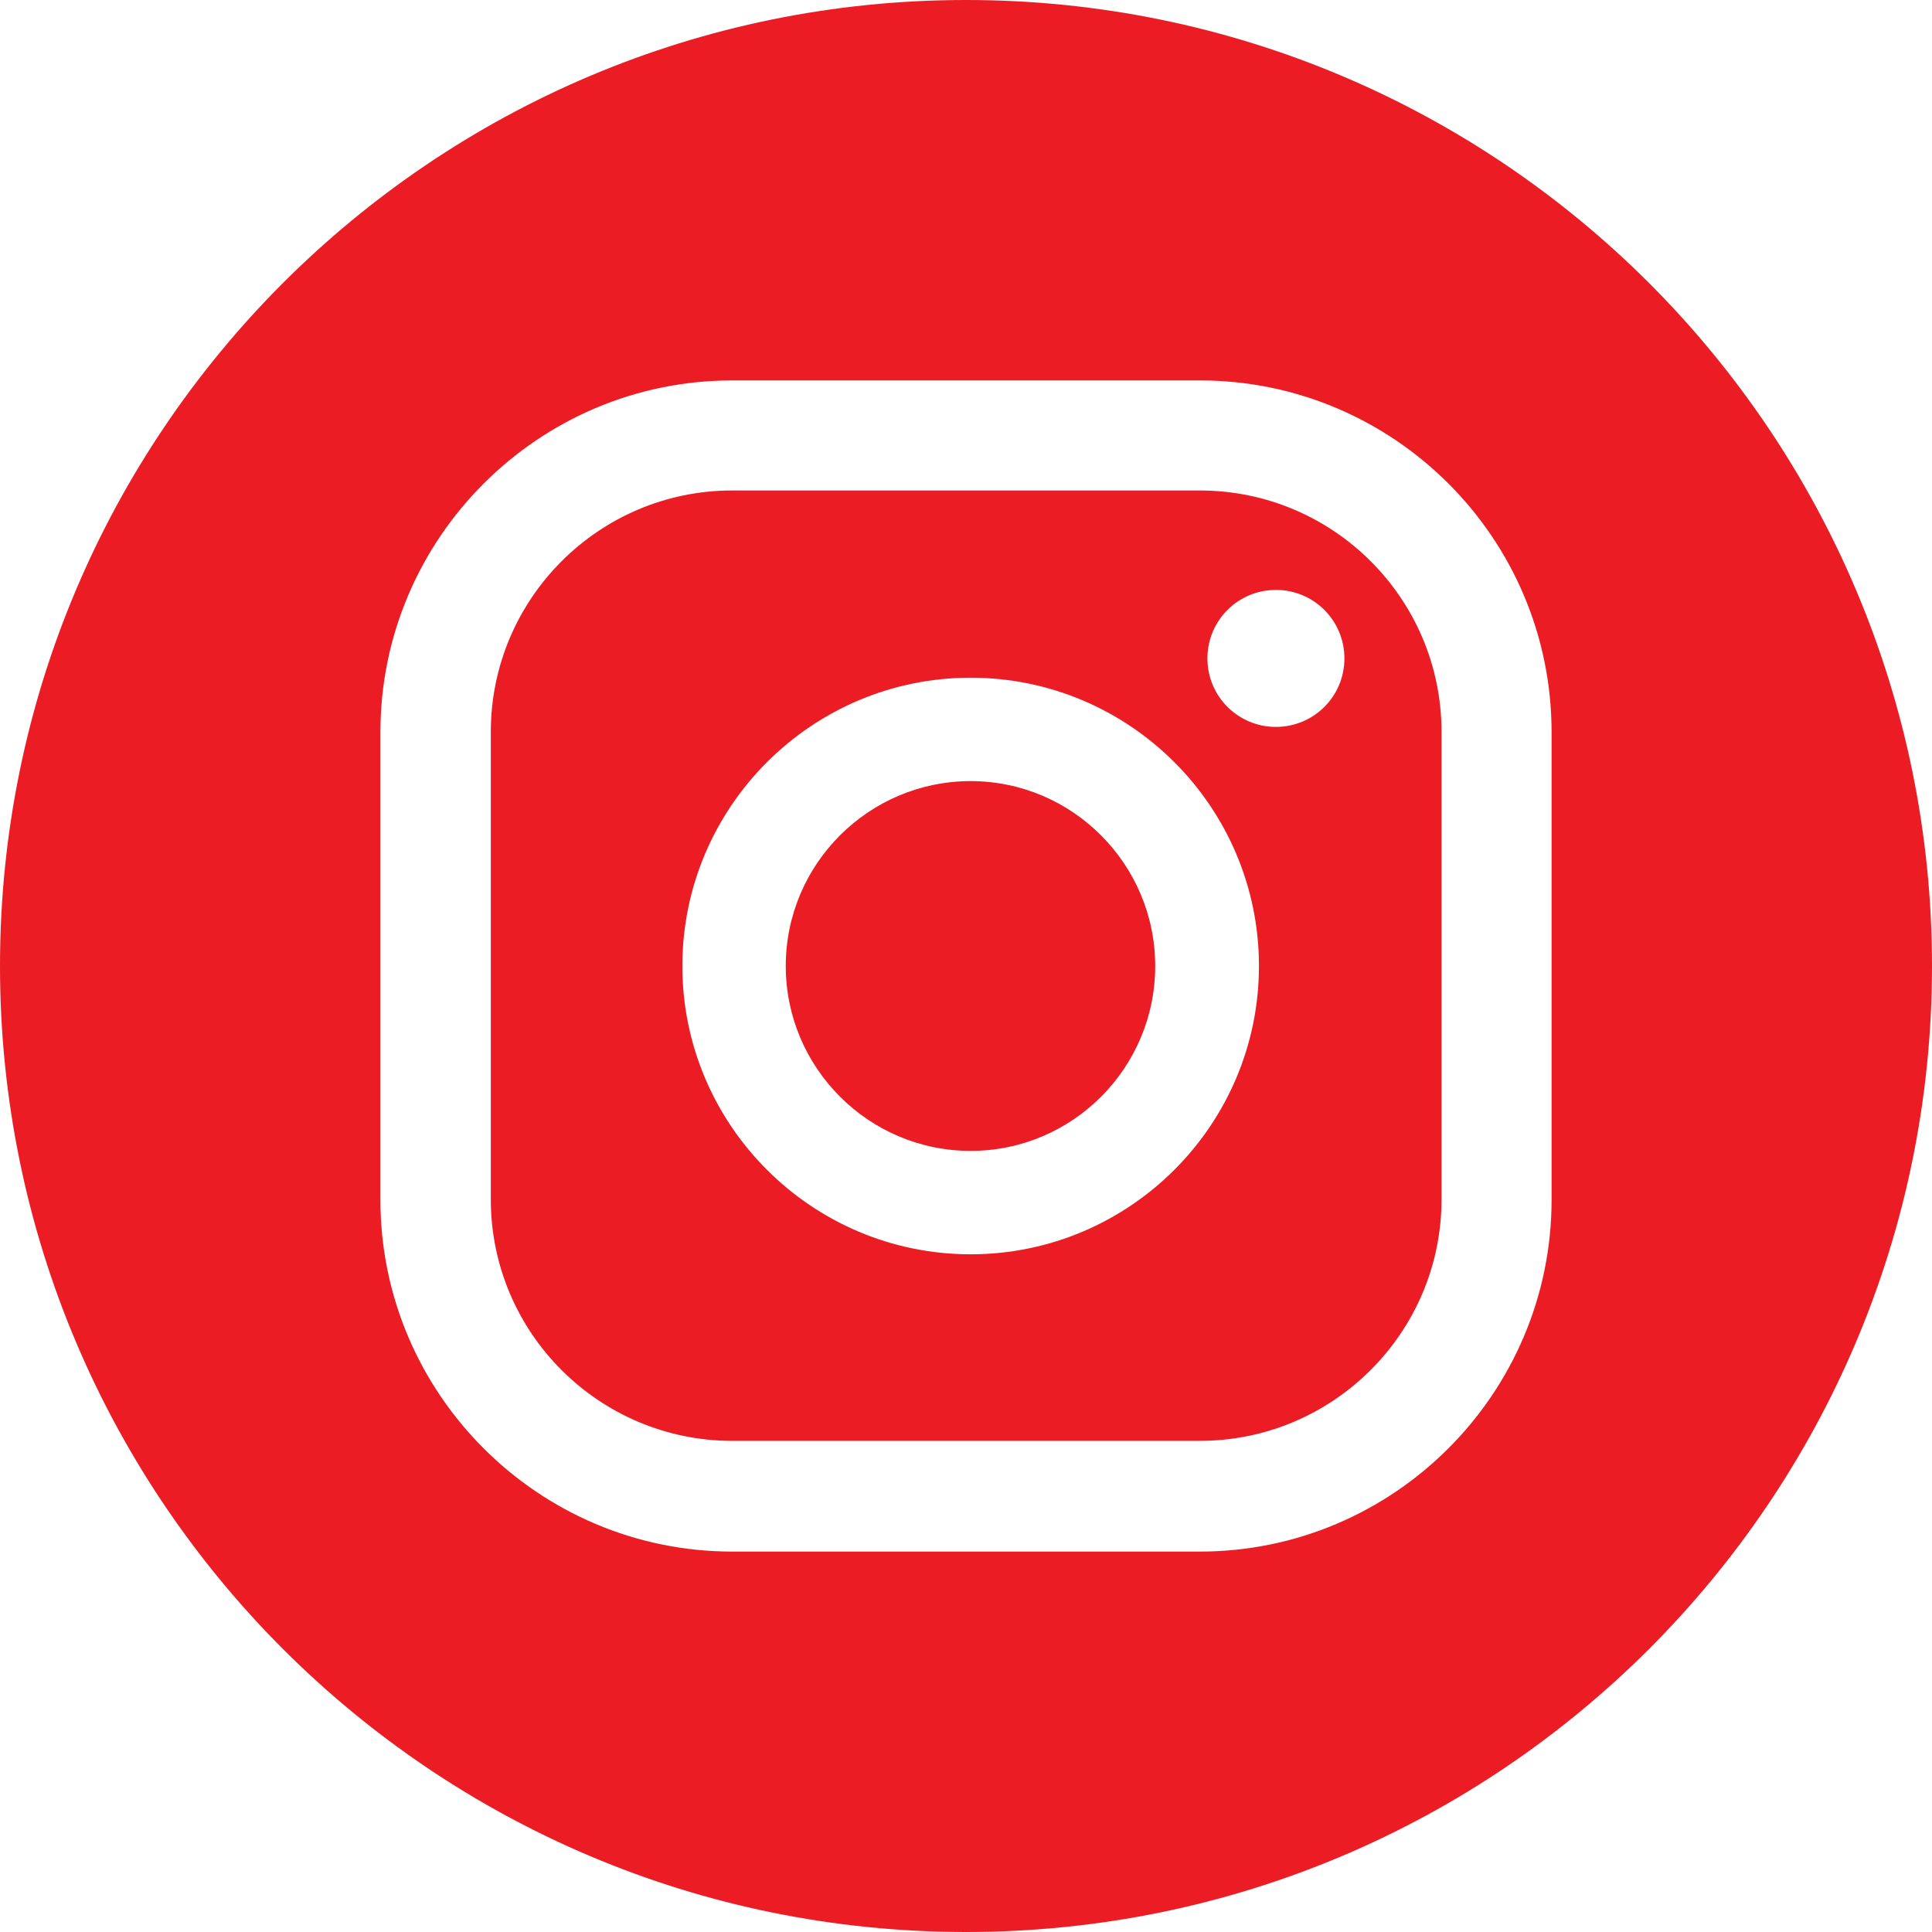
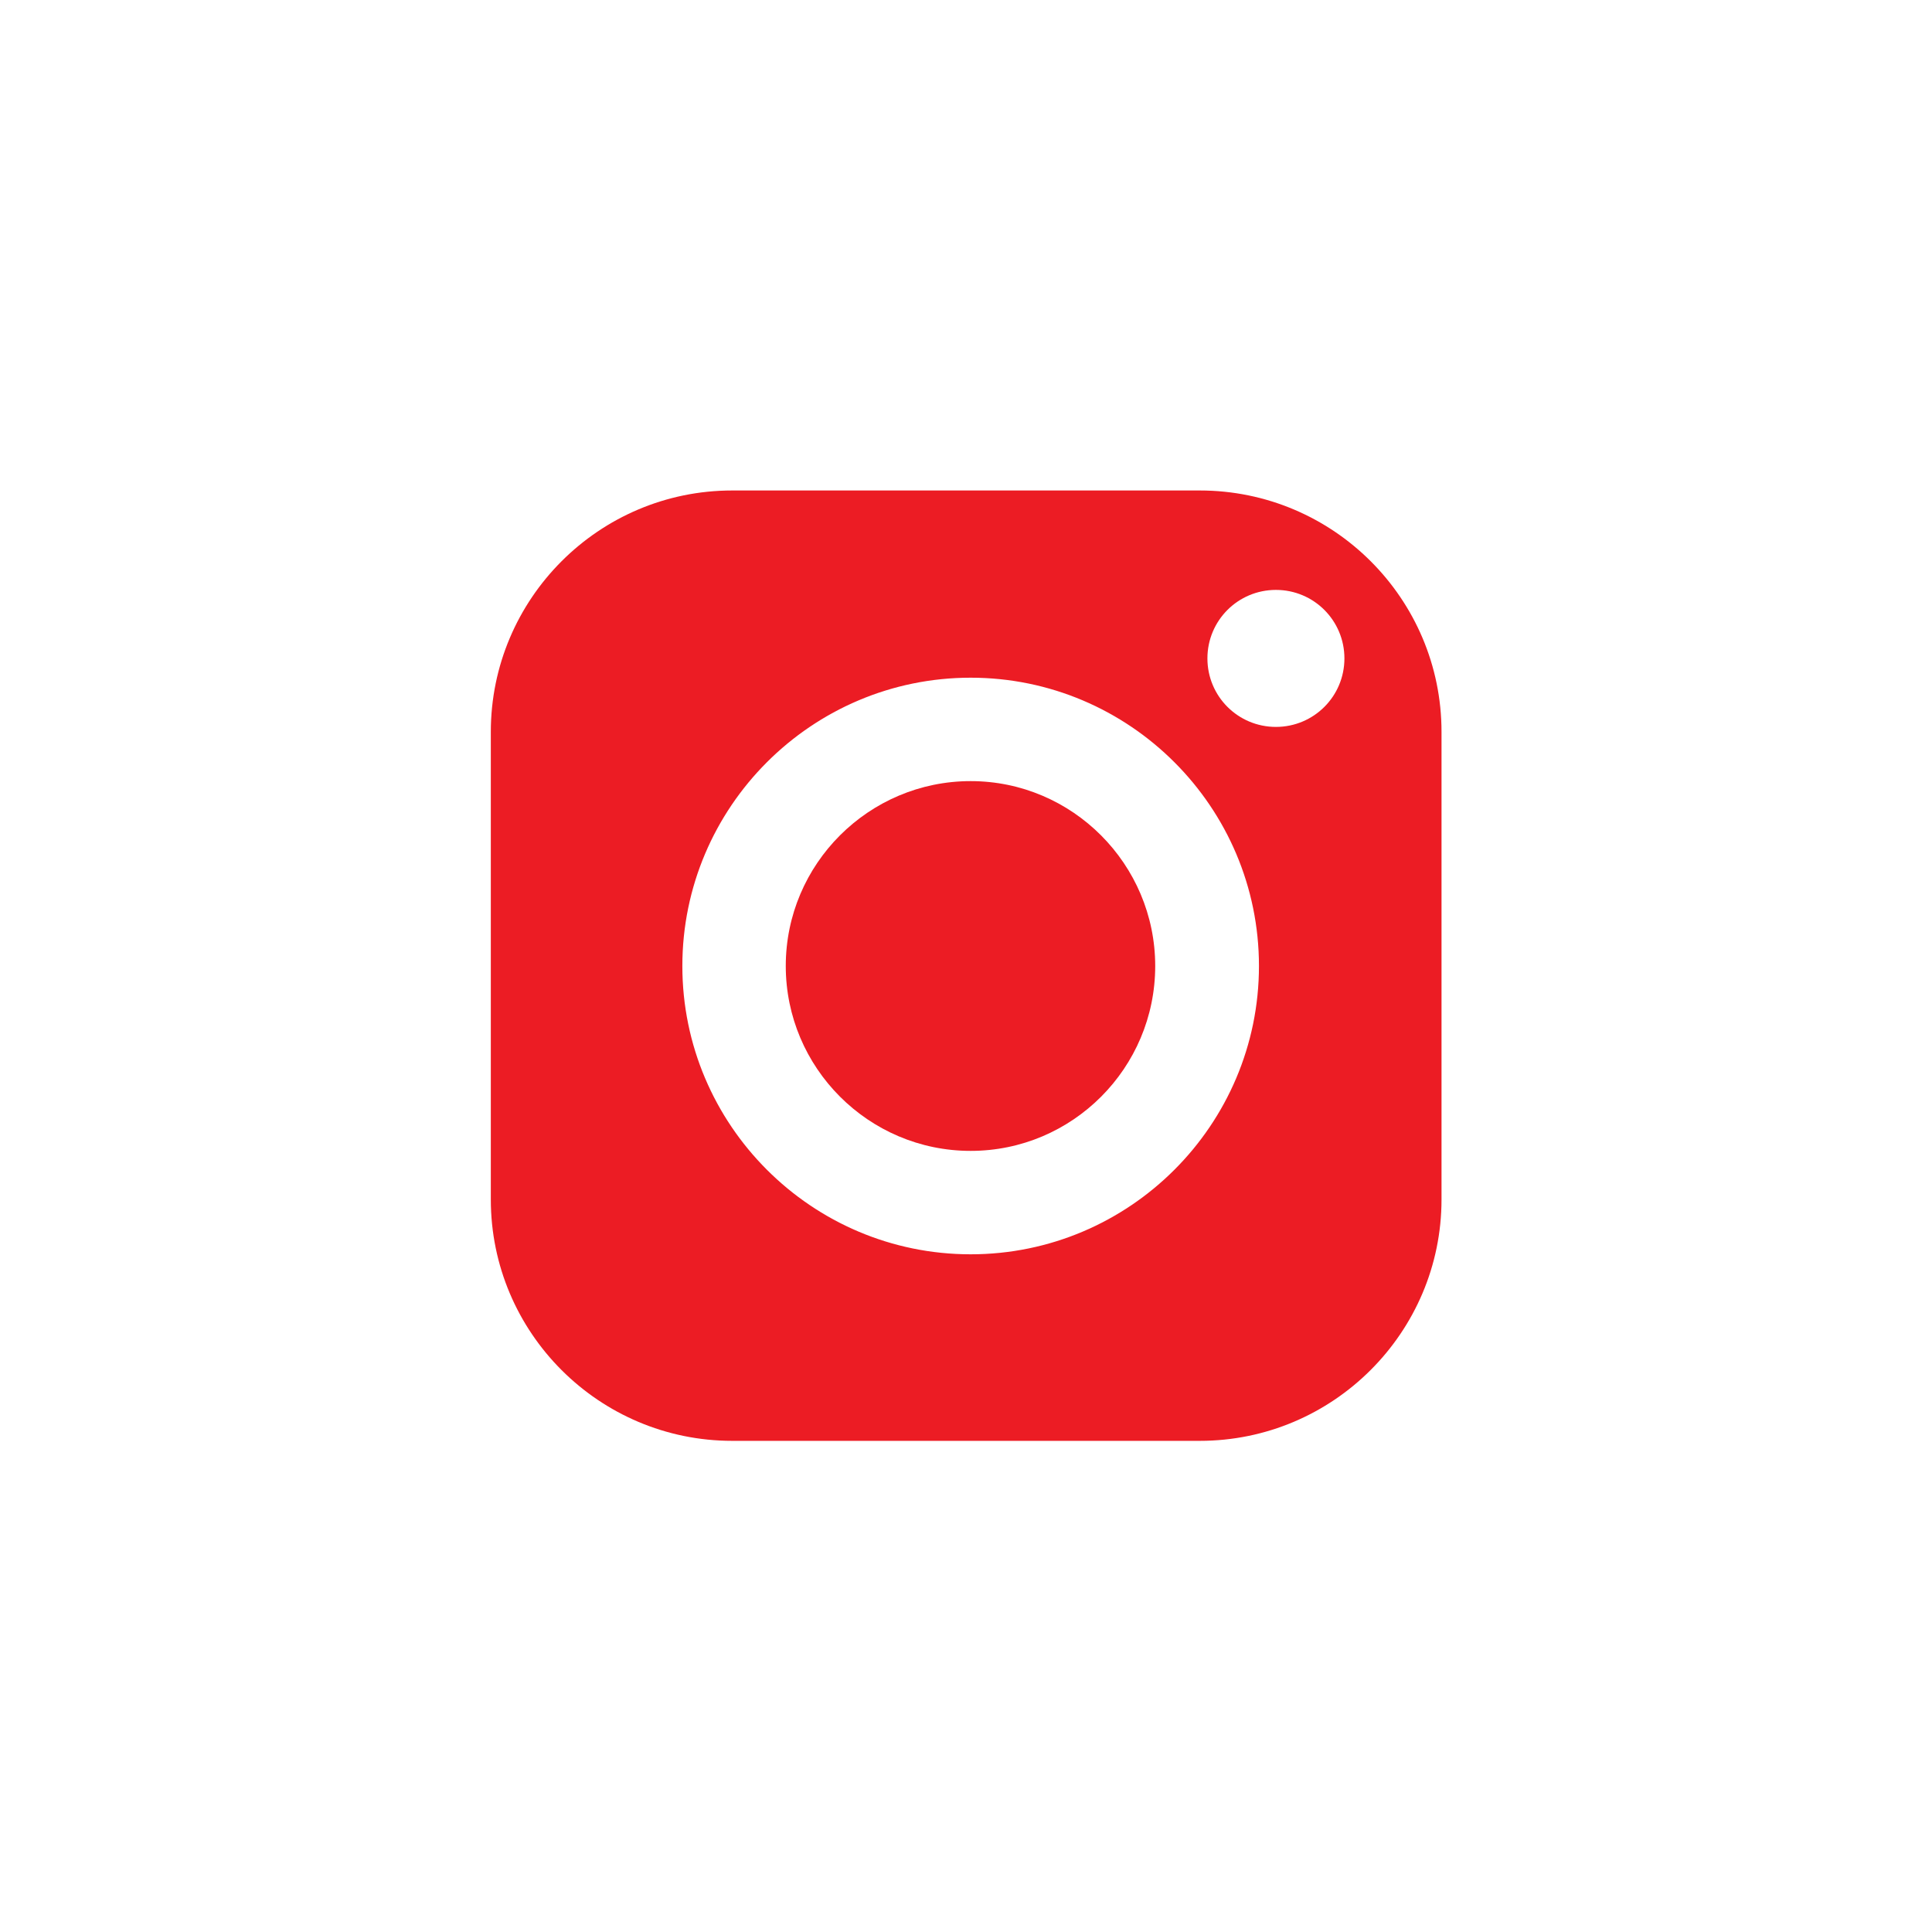
<svg xmlns="http://www.w3.org/2000/svg" id="Layer_2" viewBox="0 0 58.1 58.1">
  <defs>
    <style>
      .cls-1 {
        fill: #ec1c24;
      }
    </style>
  </defs>
  <g id="Layer_1-2" data-name="Layer_1">
    <g>
      <path class="cls-1" d="M29.19,23.49c-3.06,0-5.56,2.49-5.56,5.56,0,3.06,2.49,5.56,5.56,5.56,3.06,0,5.55-2.49,5.55-5.56,0-3.06-2.49-5.56-5.55-5.56Z" />
      <path class="cls-1" d="M36.08,14.75h-14.06c-4.01,0-7.26,3.26-7.26,7.26v14.06c0,4.01,3.26,7.26,7.26,7.26h14.06c4.01,0,7.27-3.26,7.27-7.26v-14.06c0-4.01-3.26-7.26-7.27-7.26ZM29.19,37.72c-4.78,0-8.67-3.89-8.67-8.67,0-4.78,3.89-8.67,8.67-8.67,4.78,0,8.67,3.89,8.67,8.67,0,4.78-3.89,8.67-8.67,8.67ZM38.37,21.86c-1.14,0-2.06-.92-2.06-2.06s.92-2.06,2.06-2.06c1.14,0,2.06.92,2.06,2.06s-.92,2.06-2.06,2.06Z" />
-       <path class="cls-1" d="M29.05,0C13.01,0,0,13.01,0,29.05s13.01,29.05,29.05,29.05c16.04,0,29.05-13.01,29.05-29.05C58.1,13.01,45.09,0,29.05,0ZM46.66,36.08c0,5.83-4.75,10.58-10.58,10.58h-14.06c-5.83,0-10.58-4.75-10.58-10.58v-14.06c0-5.83,4.75-10.58,10.58-10.58h14.06c5.83,0,10.58,4.74,10.58,10.58v14.06Z" />
    </g>
  </g>
</svg>